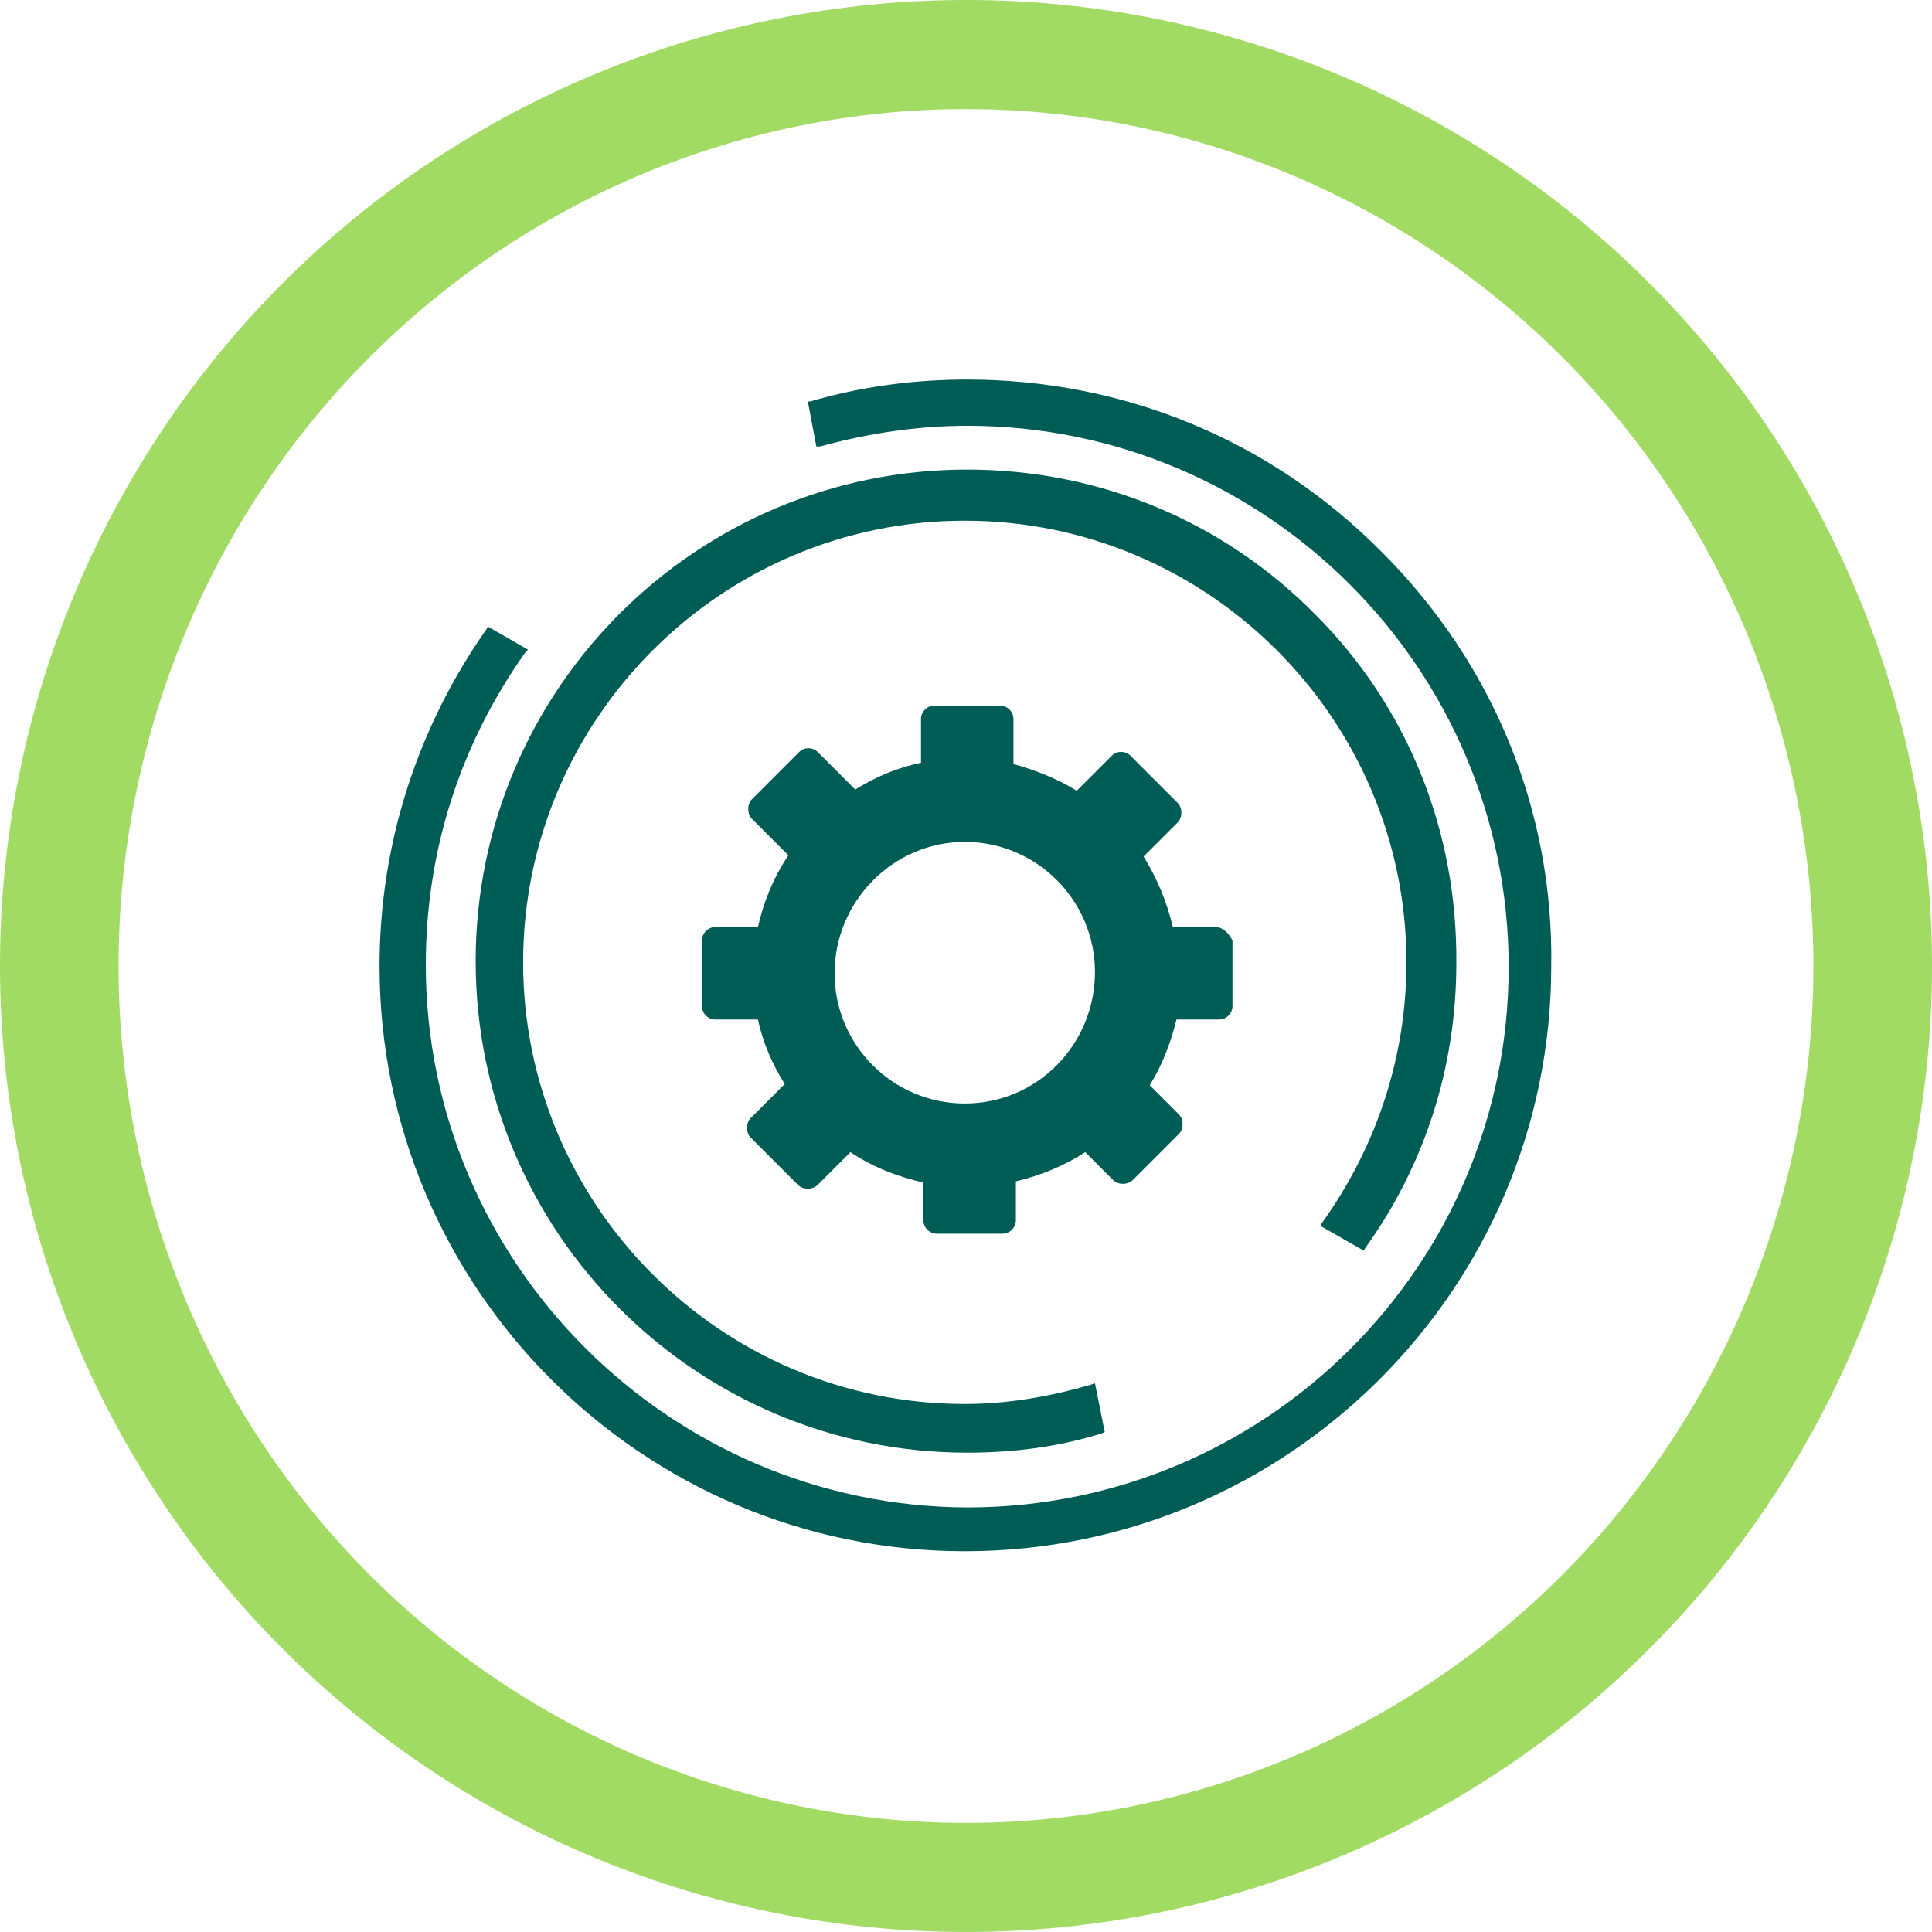
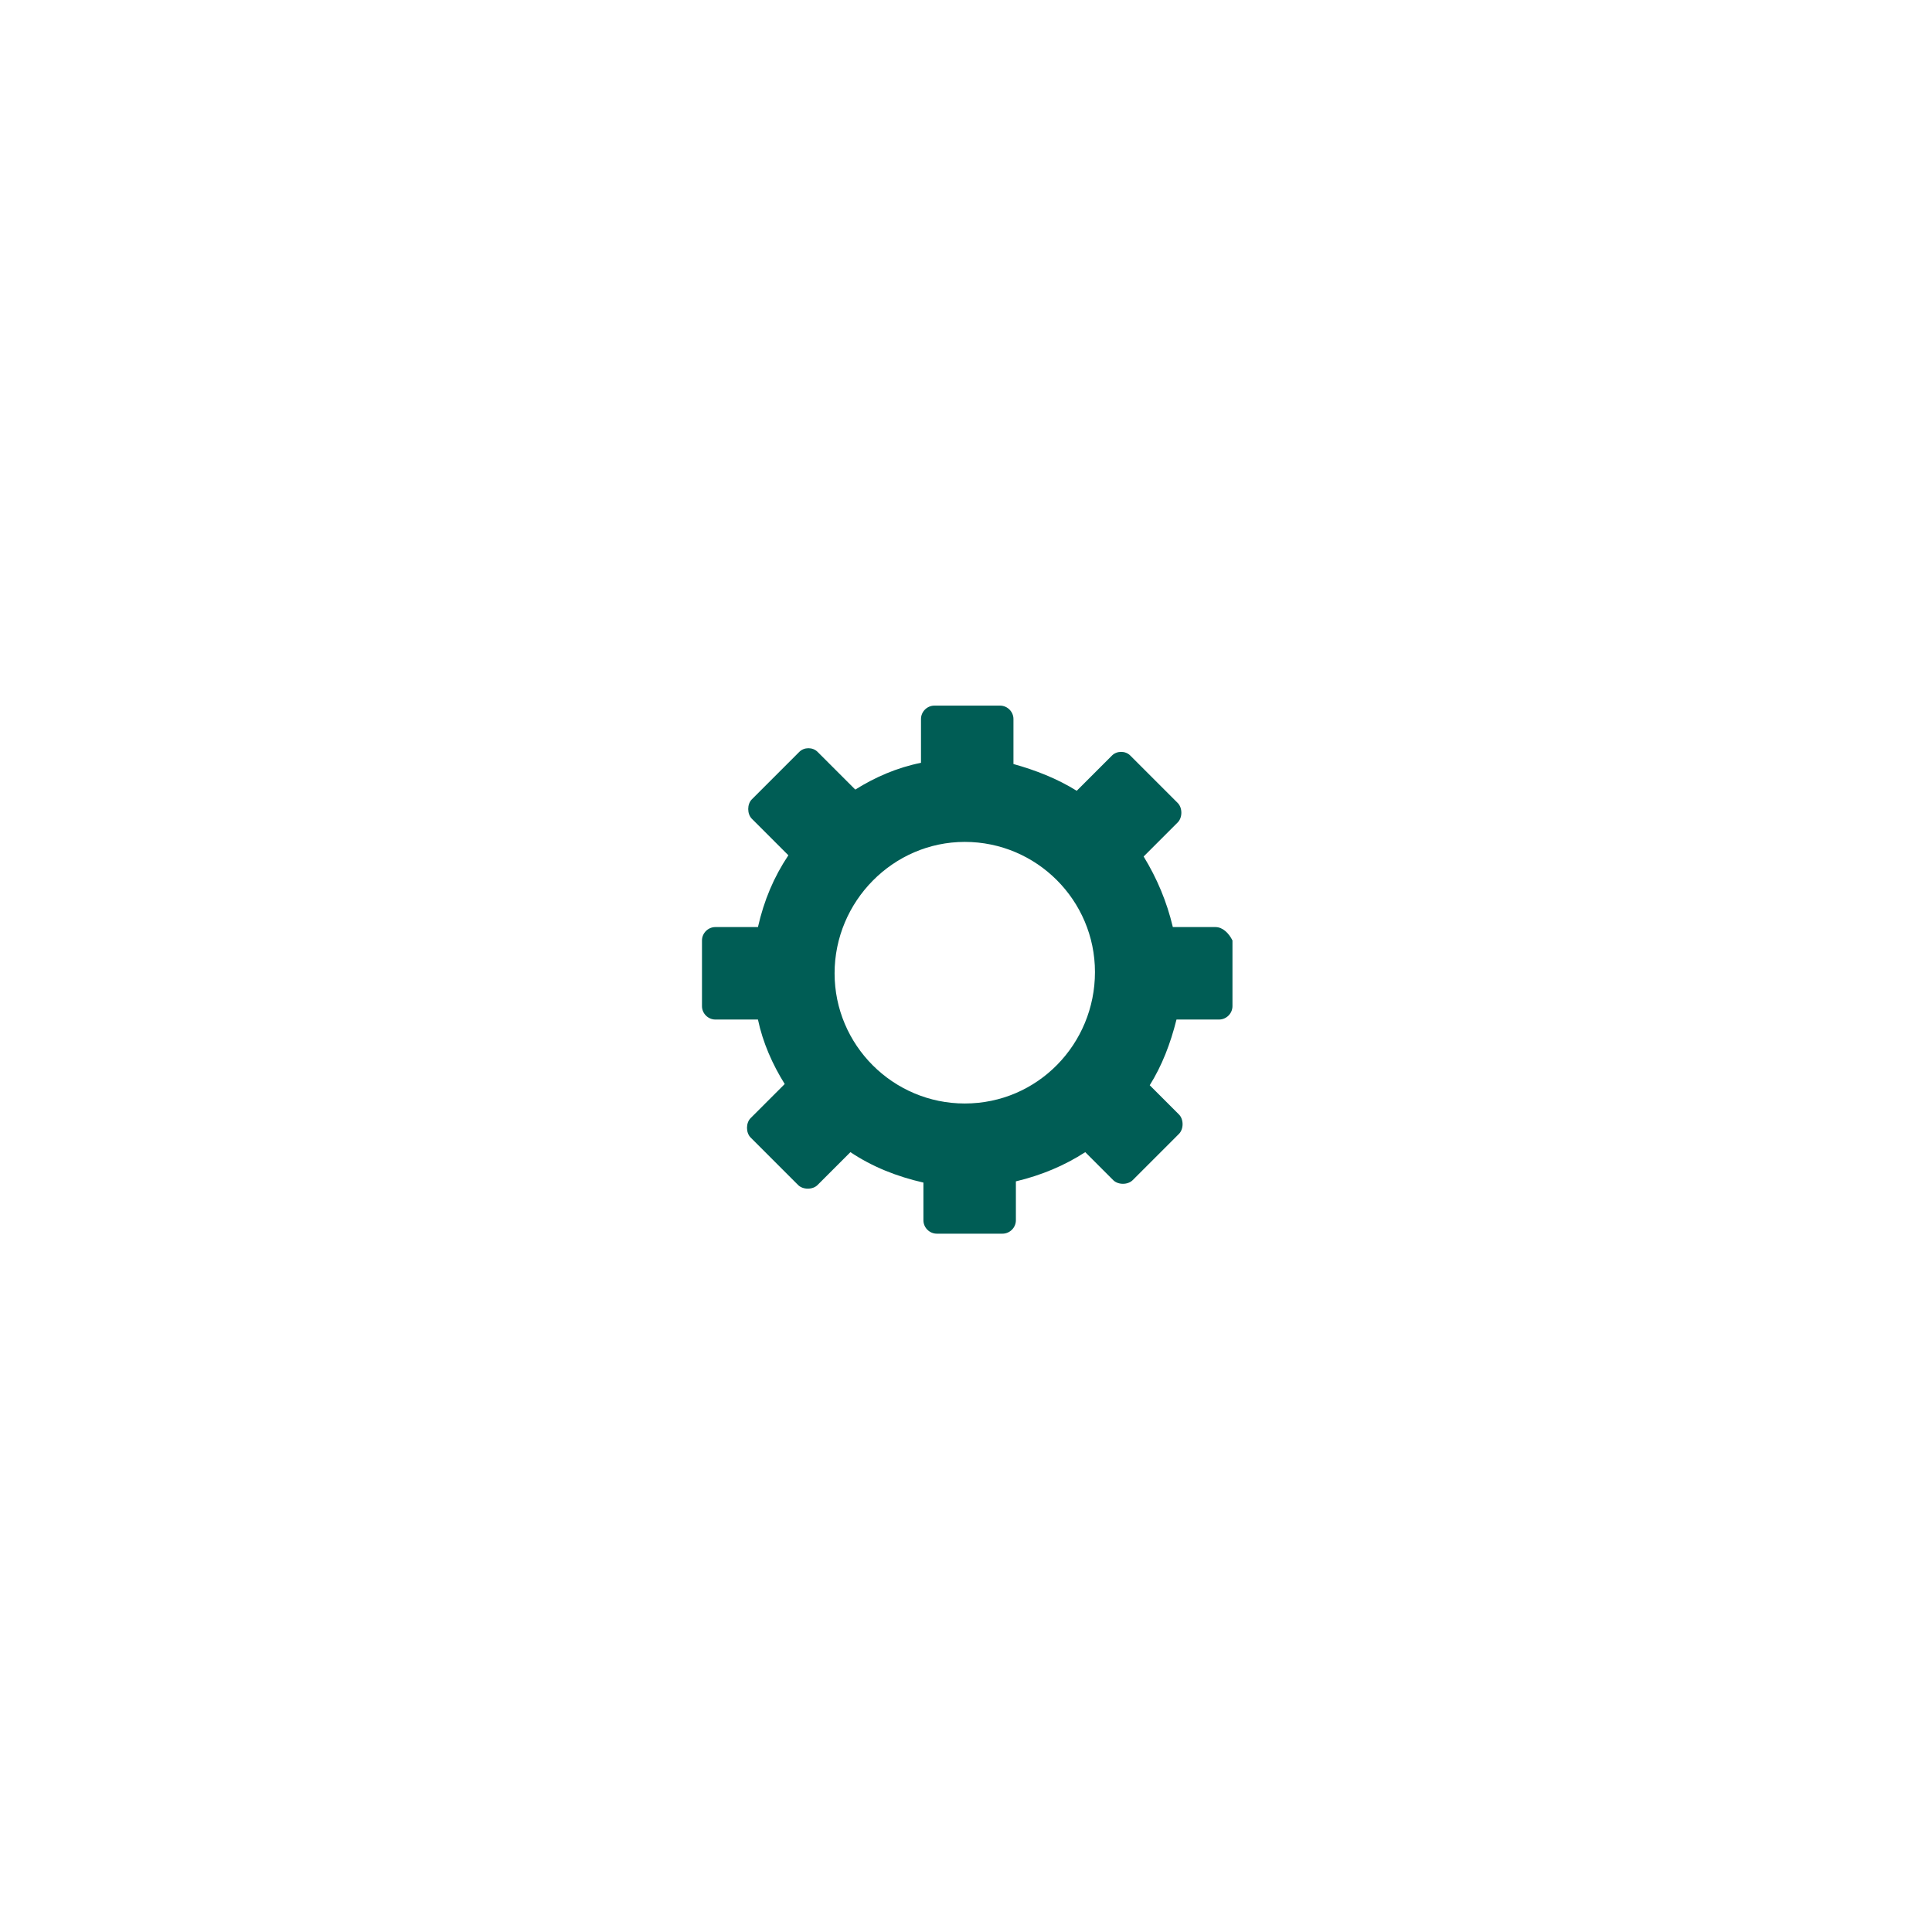
<svg xmlns="http://www.w3.org/2000/svg" width="1200pt" height="1200pt" version="1.1" viewBox="0 0 1200 1200">
  <g>
-     <path d="m600 0c-78.793 0-156.82 15.52-229.61 45.672s-138.94 74.348-194.65 130.07c-55.719 55.715-99.914 121.86-130.07 194.65s-45.672 150.82-45.672 229.61c0 159.13 63.215 311.74 175.74 424.26 112.52 112.52 265.13 175.73 424.27 175.73 159.13 0 311.74-63.215 424.26-175.74 112.52-112.52 175.74-265.13 175.74-424.26 0-159.13-63.215-311.74-175.73-424.27-112.52-112.52-265.13-175.74-424.26-175.74zm0 67.762c69.121 0 137.56 13.766 201.42 40.516 63.859 26.746 121.88 65.953 170.76 115.38s87.645 108.1 114.09 172.67c26.453 64.574 40.066 133.79 40.066 203.68 0 141.16-55.457 276.53-154.16 376.34-98.707 99.816-232.58 155.89-372.18 155.89-69.121 0-137.57-13.766-201.43-40.516-63.855-26.746-121.88-65.949-170.76-115.37-48.875-49.422-87.645-108.1-114.1-172.67-26.449-64.574-40.066-133.79-40.066-203.68 0-69.898 13.613-139.11 40.066-203.68 26.449-64.574 65.219-123.25 114.1-172.68 48.875-49.422 106.9-88.625 170.76-115.38 63.859-26.746 132.3-40.512 201.43-40.512z" fill="#a2db64" />
-     <path d="m820.67 761.72 26.449 15.113 0.754-1.512c37.031-51.387 56.68-112.6 56.68-176.84 0.754-82.371-30.23-159.46-87.664-216.89-57.434-58.188-134.52-89.926-216.13-89.926-168.52 0-305.31 136.78-305.31 305.31 0 168.52 136.79 305.31 305.31 305.31 29.473 0 57.434-3.777 83.883-12.09l1.512-0.754-6.047-30.23-2.266 0.754c-25.695 7.559-52.145 12.09-78.594 12.09-151.14 0-274.32-123.18-274.32-274.32s123.18-274.32 274.32-274.32c151.14 0 274.32 123.18 274.32 274.32 0 58.191-18.137 114.11-52.898 162.48z" fill="#005d55" />
-     <path d="m858.46 343.06c-68.77-69.527-160.21-107.31-257.7-107.31-34.008 0-66.504 4.535-97.488 13.602l-1.512 0.004 5.289 27.961h2.269c30.23-8.312 61.211-12.848 91.441-12.848 185.15 0 336.29 150.39 336.29 336.29s-151.14 335.54-336.29 335.54c-185.15-0.754-336.29-151.9-336.29-337.05 0-70.281 21.16-136.79 61.969-194.22l1.512-1.512-24.938-14.359-0.754 1.512c-43.078 61.215-66.508 133.76-66.508 209.33 0 200.27 163.23 363.5 363.5 363.5 201.02 0 364.25-163.23 364.25-363.5 1.512-96.73-36.273-188.17-105.04-256.94z" fill="#005d55" />
    <path d="m754.92 575.82h-26.449c-3.777-15.871-9.824-30.23-18.137-43.832l21.16-21.16c1.512-1.512 2.266-3.777 2.266-6.047 0-2.266-0.754-4.535-2.266-6.047l-29.473-29.473c-3.023-3.023-8.312-3.023-11.336 0l-21.914 21.914c-12.09-7.559-25.695-12.848-39.297-16.625v-27.961c0-4.535-3.777-8.312-8.312-8.312h-40.809c-4.535 0-8.312 3.777-8.312 8.312v27.207c-15.113 3.023-28.719 9.07-40.809 16.625l-23.426-23.426c-3.023-3.023-8.312-3.023-11.336 0l-29.473 29.473c-1.512 1.512-2.266 3.777-2.266 6.047 0 2.266 0.754 4.535 2.266 6.047l22.672 22.672c-9.07 13.602-15.113 27.961-18.895 44.586h-26.449c-4.535 0-8.312 3.777-8.312 8.312v40.809c0 4.535 3.777 8.312 8.312 8.312h26.449c3.023 14.359 9.07 27.961 16.625 40.055l-21.16 21.16c-1.512 1.508-2.269 3.777-2.269 6.043s0.754 4.535 2.266 6.047l29.473 29.473c1.512 1.512 3.777 2.266 6.047 2.266 2.266 0 4.535-0.754 6.047-2.266l20.402-20.402c13.602 9.07 28.719 15.113 45.344 18.895v23.426c0 4.535 3.777 8.312 8.312 8.312h40.809c4.535 0 8.312-3.777 8.312-8.312v-24.184c15.871-3.777 30.23-9.824 43.074-18.137l17.383 17.383c1.512 1.512 3.777 2.266 6.047 2.266 2.266 0 4.535-0.754 6.047-2.266l28.719-28.719c1.512-1.512 2.266-3.777 2.266-6.047 0-2.266-0.754-4.535-2.266-6.047l-18.137-18.137c7.559-12.09 12.848-25.695 16.625-40.809h26.449c4.535 0 8.312-3.777 8.312-8.312v-40.809c-2.269-4.535-6.047-8.312-10.582-8.312zm-155.68 109.58c-44.586 0-80.863-36.273-80.863-80.863 0-44.586 36.277-81.617 80.863-81.617 44.586 0 80.863 36.273 80.863 80.863-0.004 44.586-35.52 81.617-80.863 81.617z" fill="#005d55" />
  </g>
</svg>